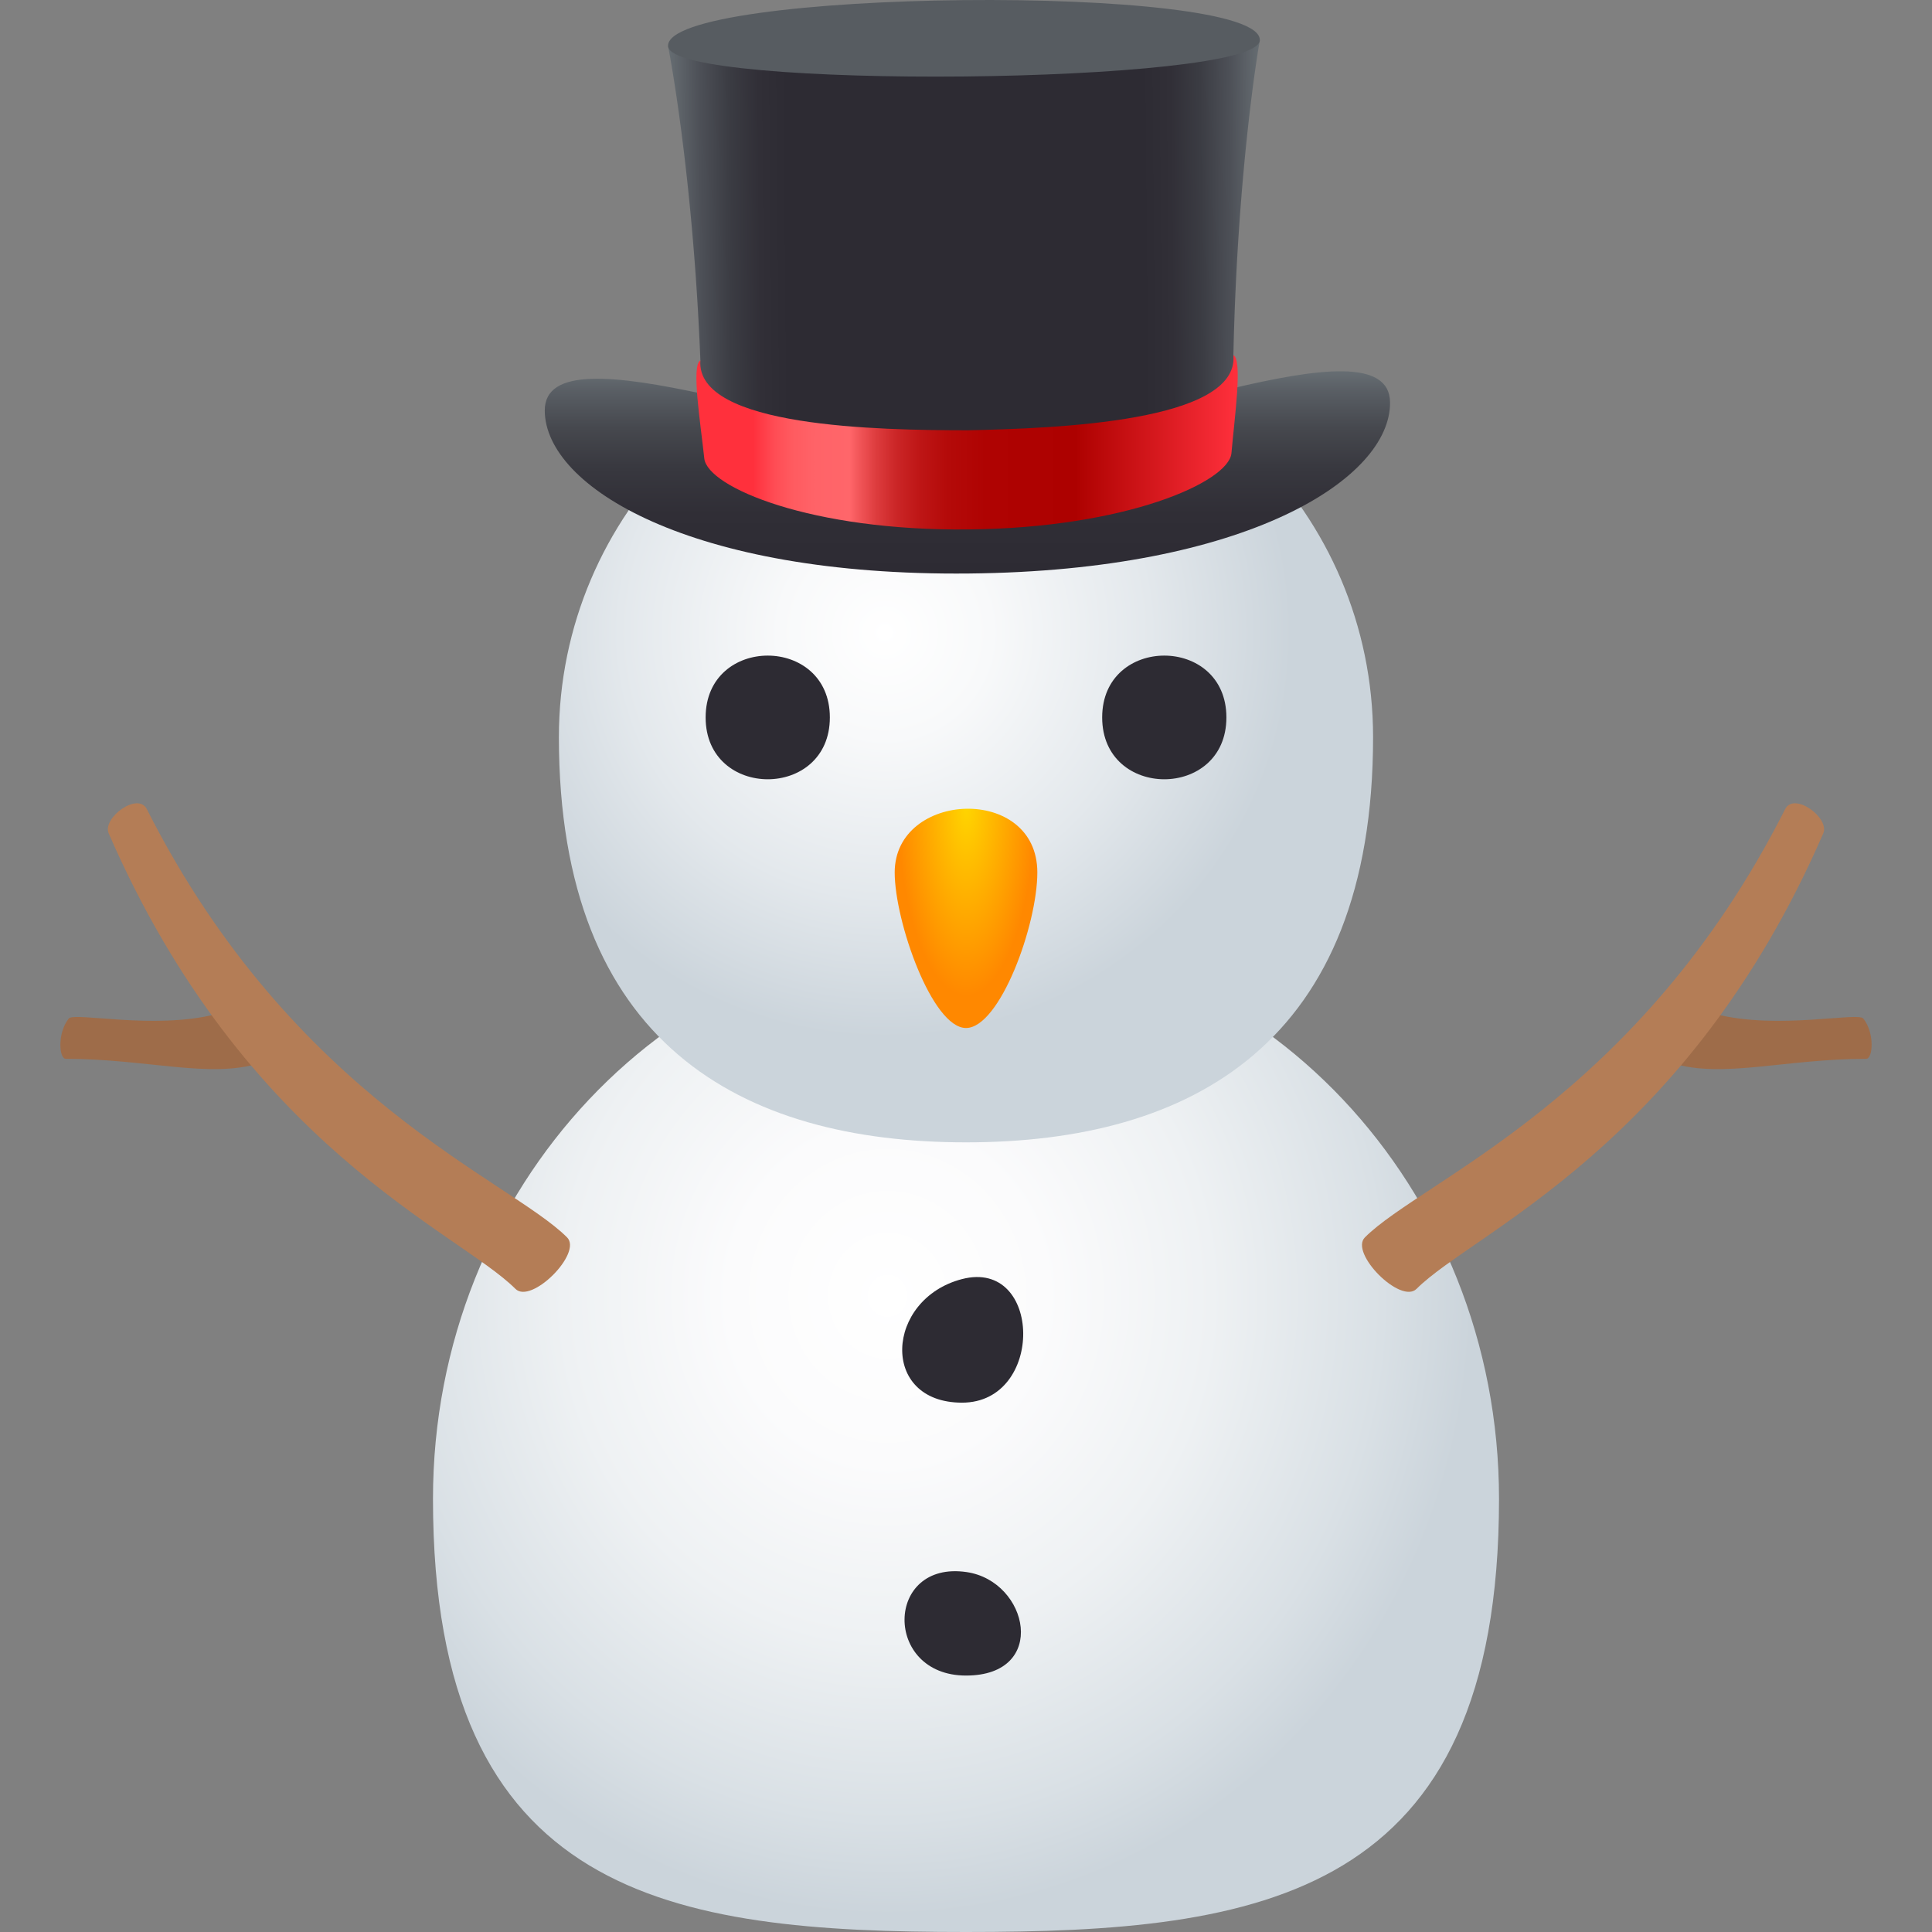
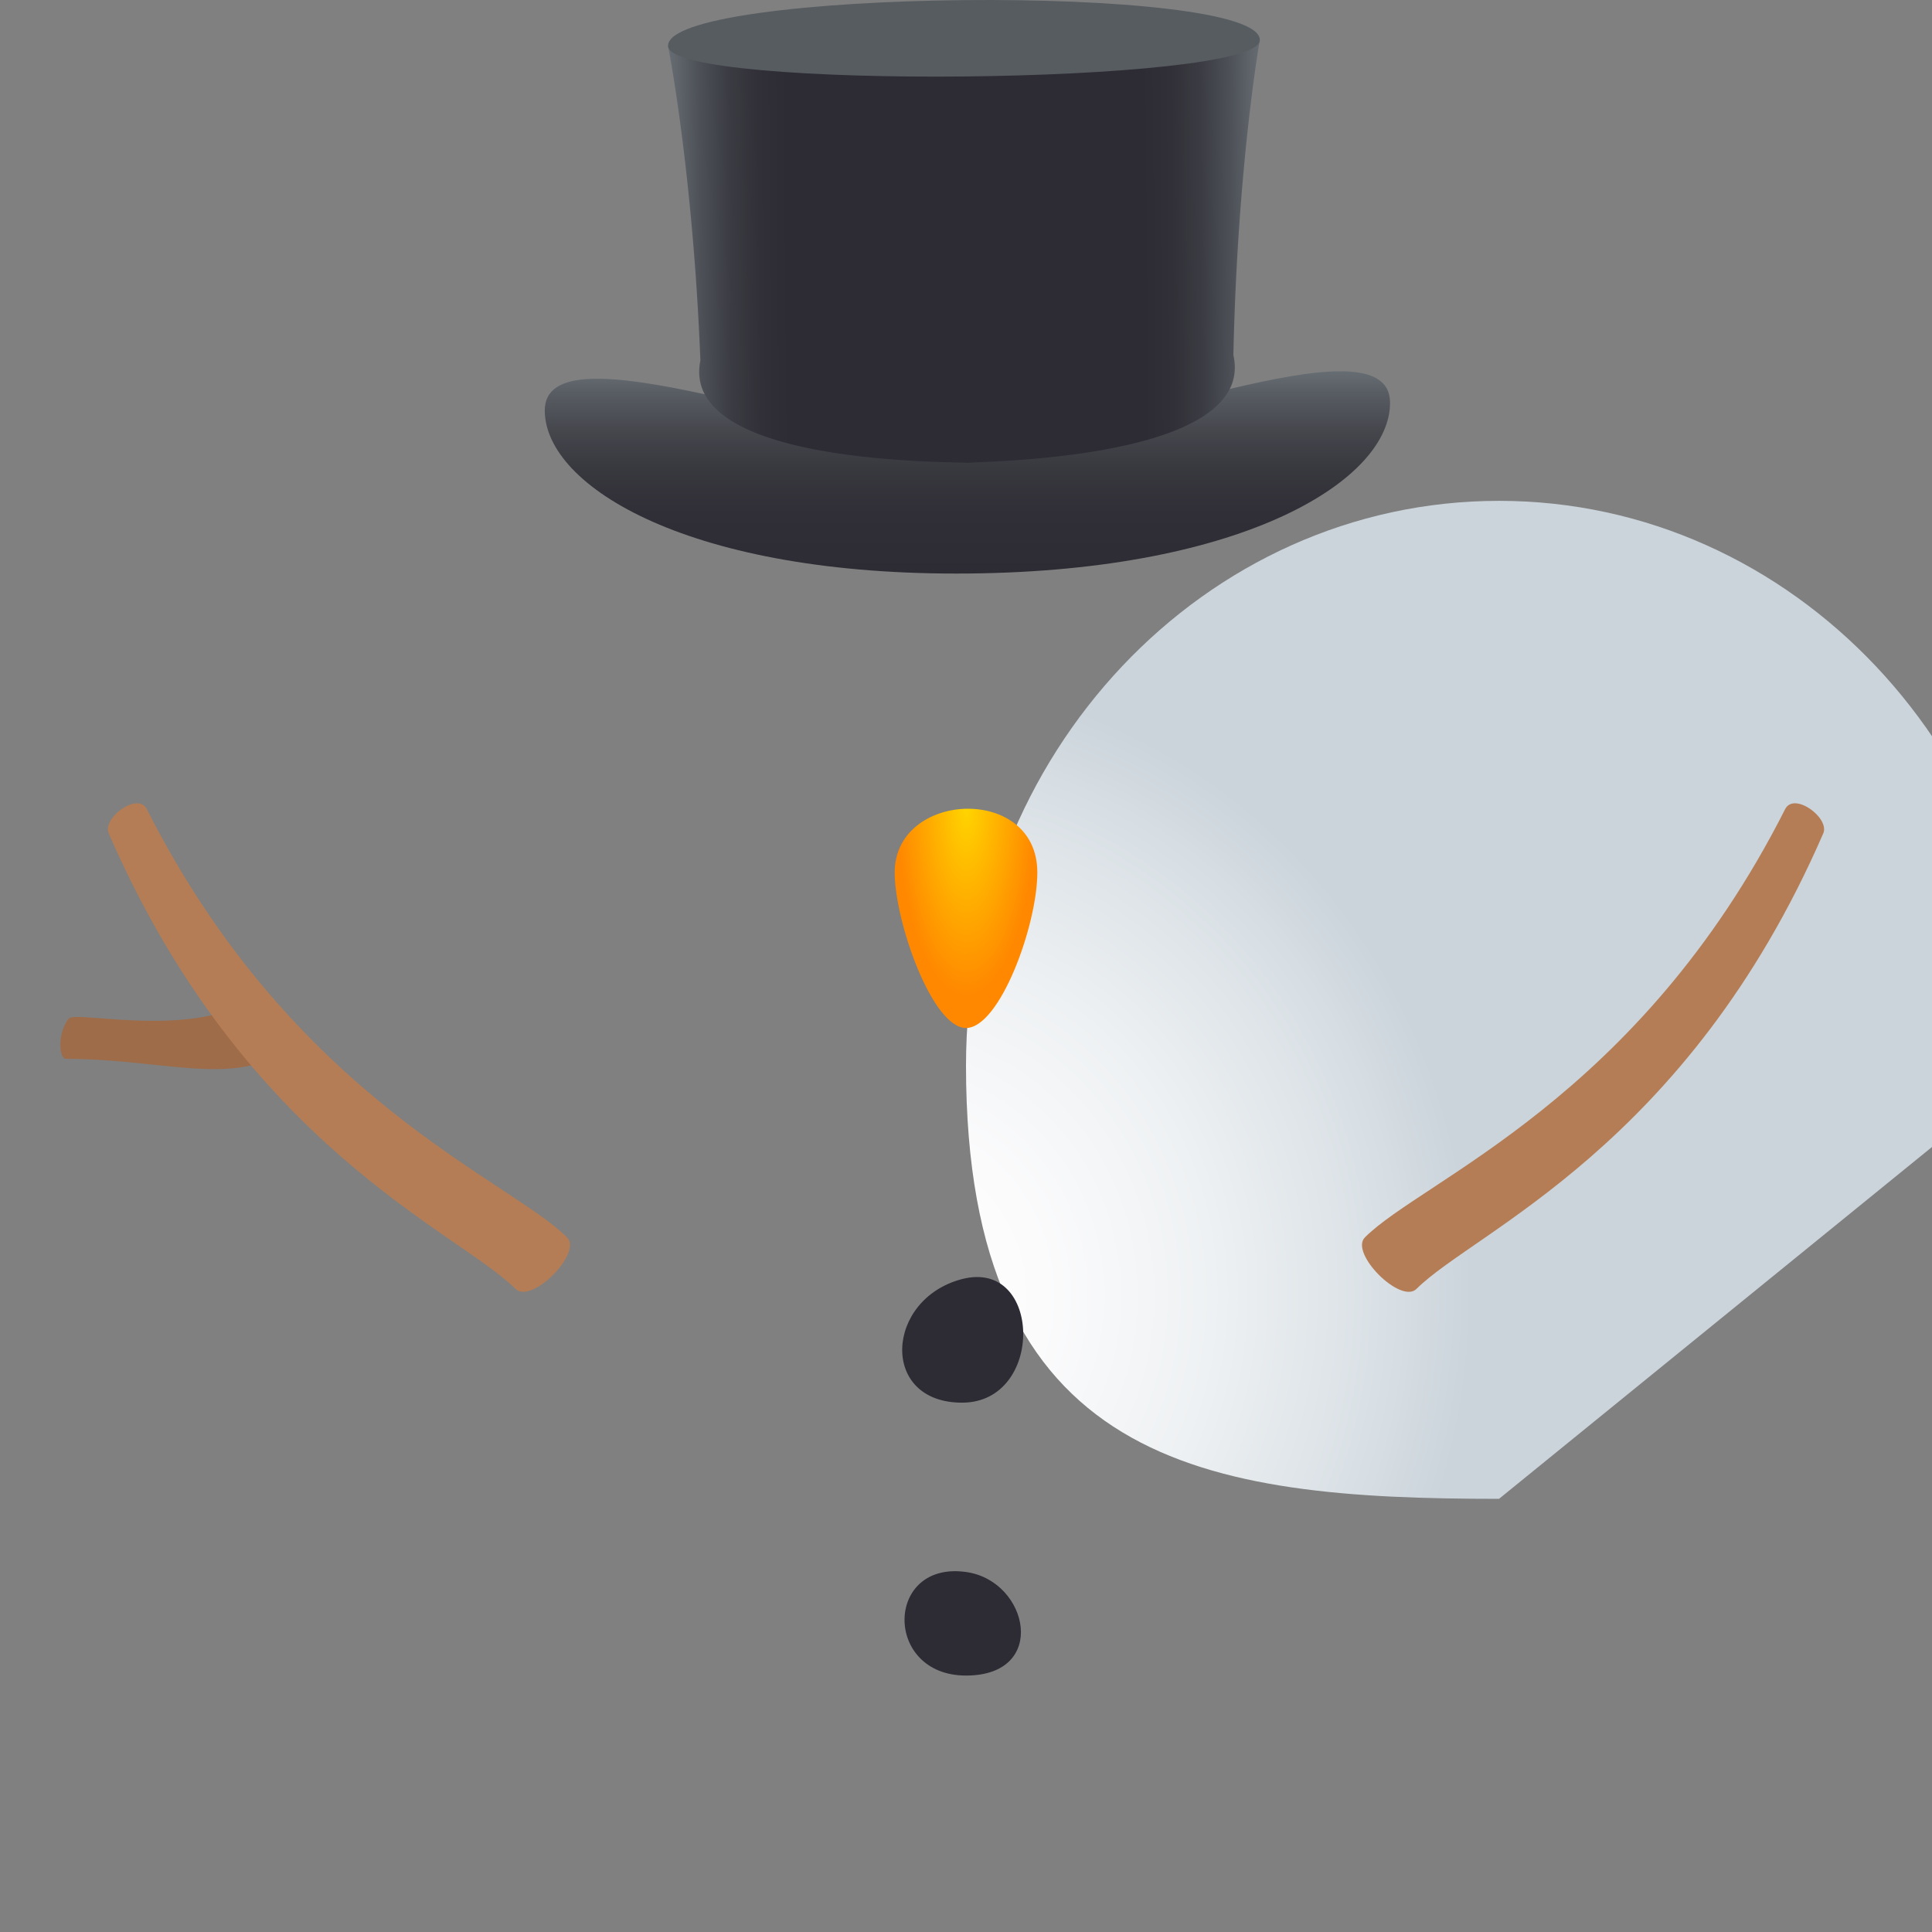
<svg xmlns="http://www.w3.org/2000/svg" xml:space="preserve" style="enable-background:new 0 0 64 64" viewBox="0 0 64 64">
  <rect x="0" y="0" width="64" height="64" fill="#808080" stroke="none" />
  <radialGradient id="a" cx="29.488" cy="72.411" r="19.368" gradientTransform="matrix(1 0 0 1.06 -.087 -33.83)" gradientUnits="userSpaceOnUse">
    <stop offset="0" style="stop-color:#fff" />
    <stop offset=".271" style="stop-color:#fbfbfc" />
    <stop offset=".556" style="stop-color:#eef1f3" />
    <stop offset=".847" style="stop-color:#d9e0e5" />
    <stop offset="1" style="stop-color:#cbd4db" />
  </radialGradient>
-   <path d="M49.657 49.651C49.657 62.89 41.75 64 32 64c-9.752 0-17.657-1.11-17.657-14.349 0-10.334 7.905-18.711 17.657-18.711 9.751 0 17.657 8.377 17.657 18.711z" style="fill:url(#a)" />
+   <path d="M49.657 49.651c-9.752 0-17.657-1.11-17.657-14.349 0-10.334 7.905-18.711 17.657-18.711 9.751 0 17.657 8.377 17.657 18.711z" style="fill:url(#a)" />
  <radialGradient id="b" cx="28.591" cy="50.663" r="12.701" gradientTransform="matrix(1.062 0 0 1.057 -1.051 -32.594)" gradientUnits="userSpaceOnUse">
    <stop offset="0" style="stop-color:#fff" />
    <stop offset=".261" style="stop-color:#f8f9fa" />
    <stop offset=".652" style="stop-color:#e3e8ec" />
    <stop offset="1" style="stop-color:#cbd4db" />
  </radialGradient>
-   <path d="M45.485 24.42c0 10.154-6.036 13.422-13.485 13.422-7.447 0-13.486-3.268-13.486-13.422C18.514 17.009 24.552 11 32 11c7.449 0 13.485 6.009 13.485 13.42z" style="fill:url(#b)" />
-   <path d="M27.49 23.766c0 2.731-4.115 2.731-4.115 0s4.115-2.731 4.115 0zm13.136 0c0 2.731-4.115 2.731-4.115 0s4.115-2.731 4.115 0z" style="fill:#2d2b33" />
  <radialGradient id="c" cx="33.352" cy="56.095" r="2.624" gradientTransform="matrix(.95 0 0 2.642 .33 -121.516)" gradientUnits="userSpaceOnUse">
    <stop offset="0" style="stop-color:#ffd500" />
    <stop offset=".909" style="stop-color:#f80" />
  </radialGradient>
  <path d="M34.363 28.901c0 1.745-1.242 5.151-2.363 5.153-1.122-.002-2.362-3.53-2.362-5.153 0-2.706 4.725-2.92 4.725 0z" style="fill:url(#c)" />
  <path d="M31.869 46.465c-2.743 0-2.542-3.435 0-4.094 2.658-.688 2.745 4.094 0 4.094zm.131 9.04c-2.743 0-2.693-3.826.02-3.428 2.06.303 2.724 3.428-.02 3.428z" style="fill:#2d2b33" />
  <path d="M8.605 35.215c.703-.224-.518-1.858-1.447-1.62-2.063.526-4.702-.08-4.881.146-.381.476-.325 1.334-.096 1.334 2.652-.002 4.783.664 6.424.14z" style="fill:#9e6c49" />
  <path d="M4.864 26.804c4.862 9.61 12.003 12.267 13.92 14.185.522.52-1.187 2.23-1.71 1.706-1.916-1.913-8.958-4.702-13.473-15.088-.223-.512.969-1.387 1.263-.803z" style="fill:#b47d56" />
-   <path d="M55.394 35.215c-.703-.224.52-1.858 1.446-1.62 2.064.526 4.705-.08 4.885.146.38.476.322 1.334.093 1.334-2.652-.002-4.781.664-6.424.14z" style="fill:#9e6c49" />
  <path d="M59.135 26.804c-4.862 9.61-12.002 12.267-13.92 14.185-.52.52 1.187 2.23 1.71 1.706 1.917-1.913 8.96-4.702 13.473-15.088.223-.512-.967-1.387-1.263-.803z" style="fill:#b47d56" />
  <linearGradient id="d" x1="32.047" x2="32.047" y1="19" y2="12.299" gradientUnits="userSpaceOnUse">
    <stop offset="0" style="stop-color:#2d2b33" />
    <stop offset=".297" style="stop-color:#302e36" />
    <stop offset=".519" style="stop-color:#38383f" />
    <stop offset=".718" style="stop-color:#46484e" />
    <stop offset=".901" style="stop-color:#595e64" />
    <stop offset="1" style="stop-color:#676e73" />
  </linearGradient>
  <path d="M32.056 14.663c-4.53.047-14.037-3.973-14.01-1.053.021 2.517 4.822 5.48 14.052 5.388 9.226-.09 13.971-3.15 13.949-5.667-.03-2.923-9.46 1.286-13.991 1.332z" style="fill:url(#d)" />
  <linearGradient id="e" x1="74.056" x2="94.994" y1="-55.093" y2="-55.093" gradientTransform="matrix(.936 -.009 .007 .775 -46.733 51.76)" gradientUnits="userSpaceOnUse">
    <stop offset="0" style="stop-color:#676e73" />
    <stop offset=".001" style="stop-color:#666d72" />
    <stop offset=".052" style="stop-color:#4d5057" />
    <stop offset=".102" style="stop-color:#3b3c43" />
    <stop offset=".152" style="stop-color:#312f37" />
    <stop offset=".2" style="stop-color:#2d2b33" />
    <stop offset=".8" style="stop-color:#2d2b33" />
    <stop offset=".848" style="stop-color:#312f37" />
    <stop offset=".898" style="stop-color:#3b3c43" />
    <stop offset=".948" style="stop-color:#4d5057" />
    <stop offset=".999" style="stop-color:#666d72" />
    <stop offset="1" style="stop-color:#676e73" />
  </linearGradient>
  <path d="M41.733 1.34a251.099 251.099 0 0 0-19.602.197c.005 0 .823 4.155 1.07 10.403-.73 3.576 8.865 3.334 8.86 3.396-.003-.062 9.597-.011 8.797-3.571.134-6.255.868-10.424.876-10.424z" style="fill:url(#e)" />
  <linearGradient id="f" x1="23.069" x2="41.002" y1="14.652" y2="14.652" gradientUnits="userSpaceOnUse">
    <stop offset=".105" style="stop-color:#ff303c" />
    <stop offset=".114" style="stop-color:#ff3742" />
    <stop offset=".144" style="stop-color:#ff4c54" />
    <stop offset=".179" style="stop-color:#ff5b60" />
    <stop offset=".22" style="stop-color:#ff6368" />
    <stop offset=".283" style="stop-color:#ff666a" />
    <stop offset=".299" style="stop-color:#f3575a" />
    <stop offset=".332" style="stop-color:#dd3c3e" />
    <stop offset=".369" style="stop-color:#cb2627" />
    <stop offset=".412" style="stop-color:#be1616" />
    <stop offset=".464" style="stop-color:#b40a09" />
    <stop offset=".534" style="stop-color:#af0302" />
    <stop offset=".7" style="stop-color:#ad0100" />
    <stop offset="1" style="stop-color:#ff303c" />
  </linearGradient>
-   <path d="M40.858 11.764c.197 2.208-5.857 2.427-8.805 2.49-2.947-.003-9.006-.1-8.853-2.314-.306.161.005 2.06.131 3.251.113.956 3.554 2.404 8.755 2.347 5.196-.049 8.606-1.562 8.707-2.522.103-1.194.375-3.096.065-3.252z" style="fill:url(#f)" />
  <path d="M22.131 1.537c.144 1.456 19.487 1.267 19.602-.196.114-1.914-19.75-1.717-19.602.196z" style="fill:#575c61" />
</svg>